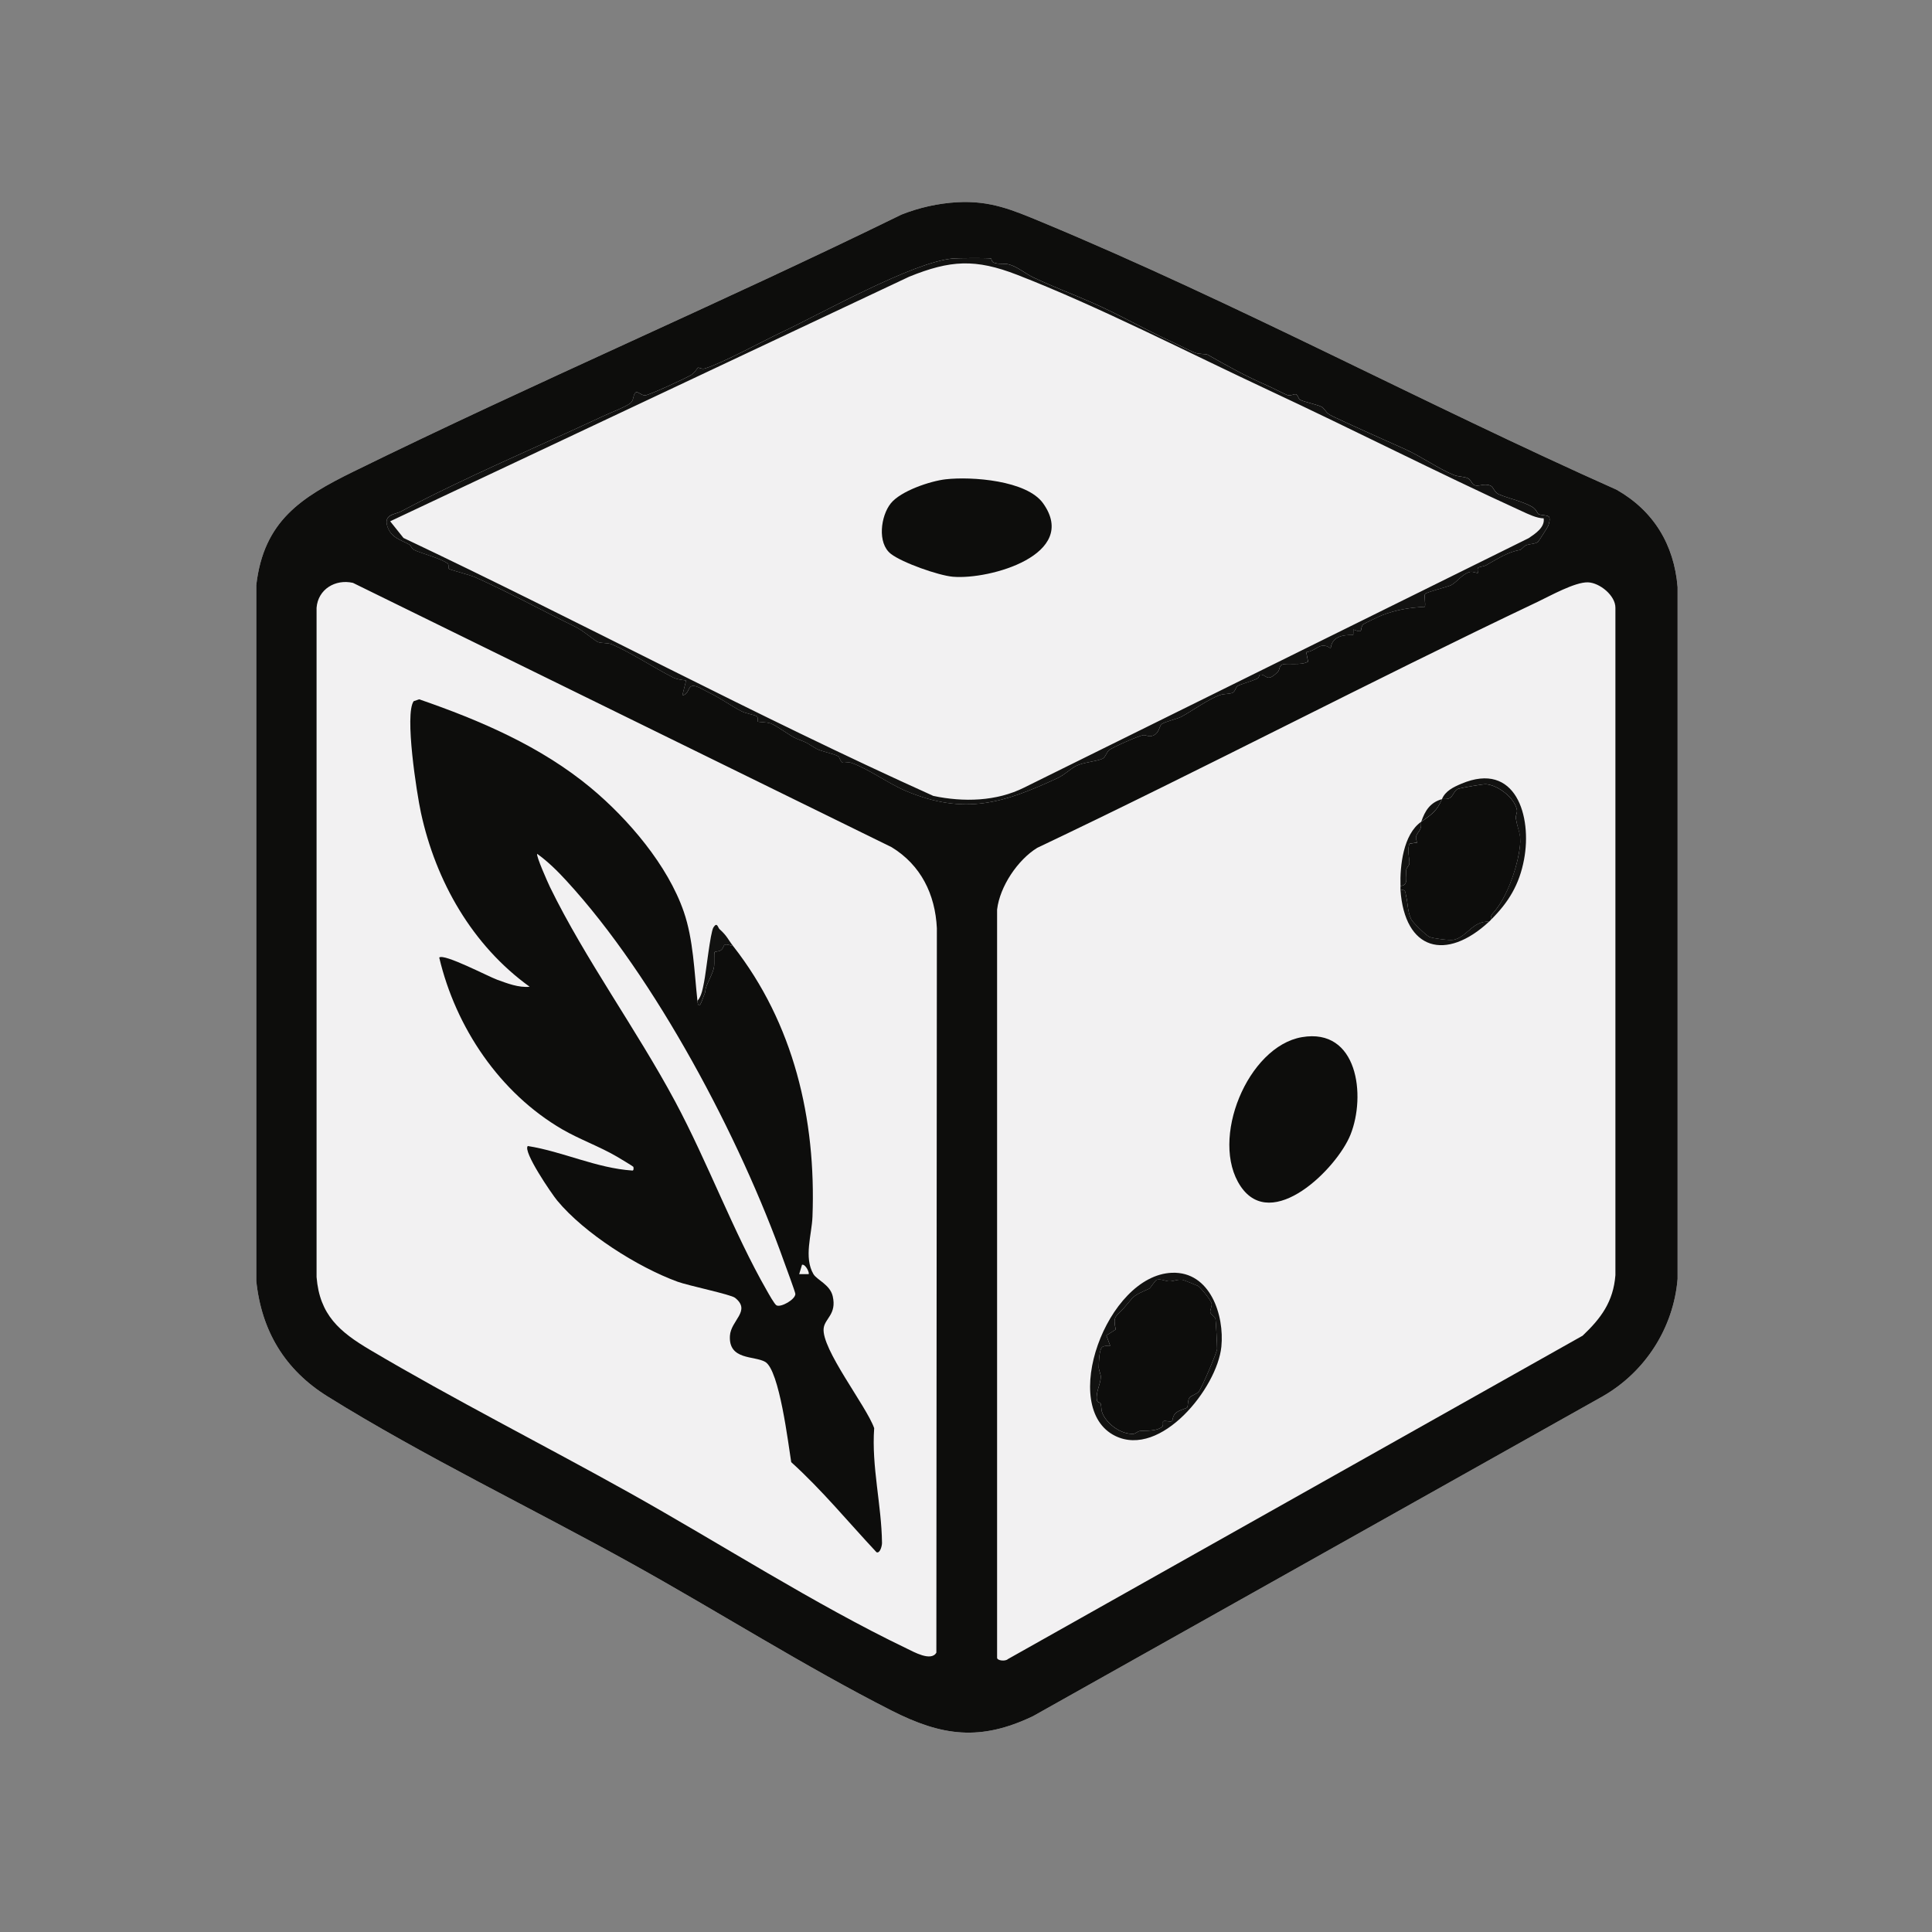
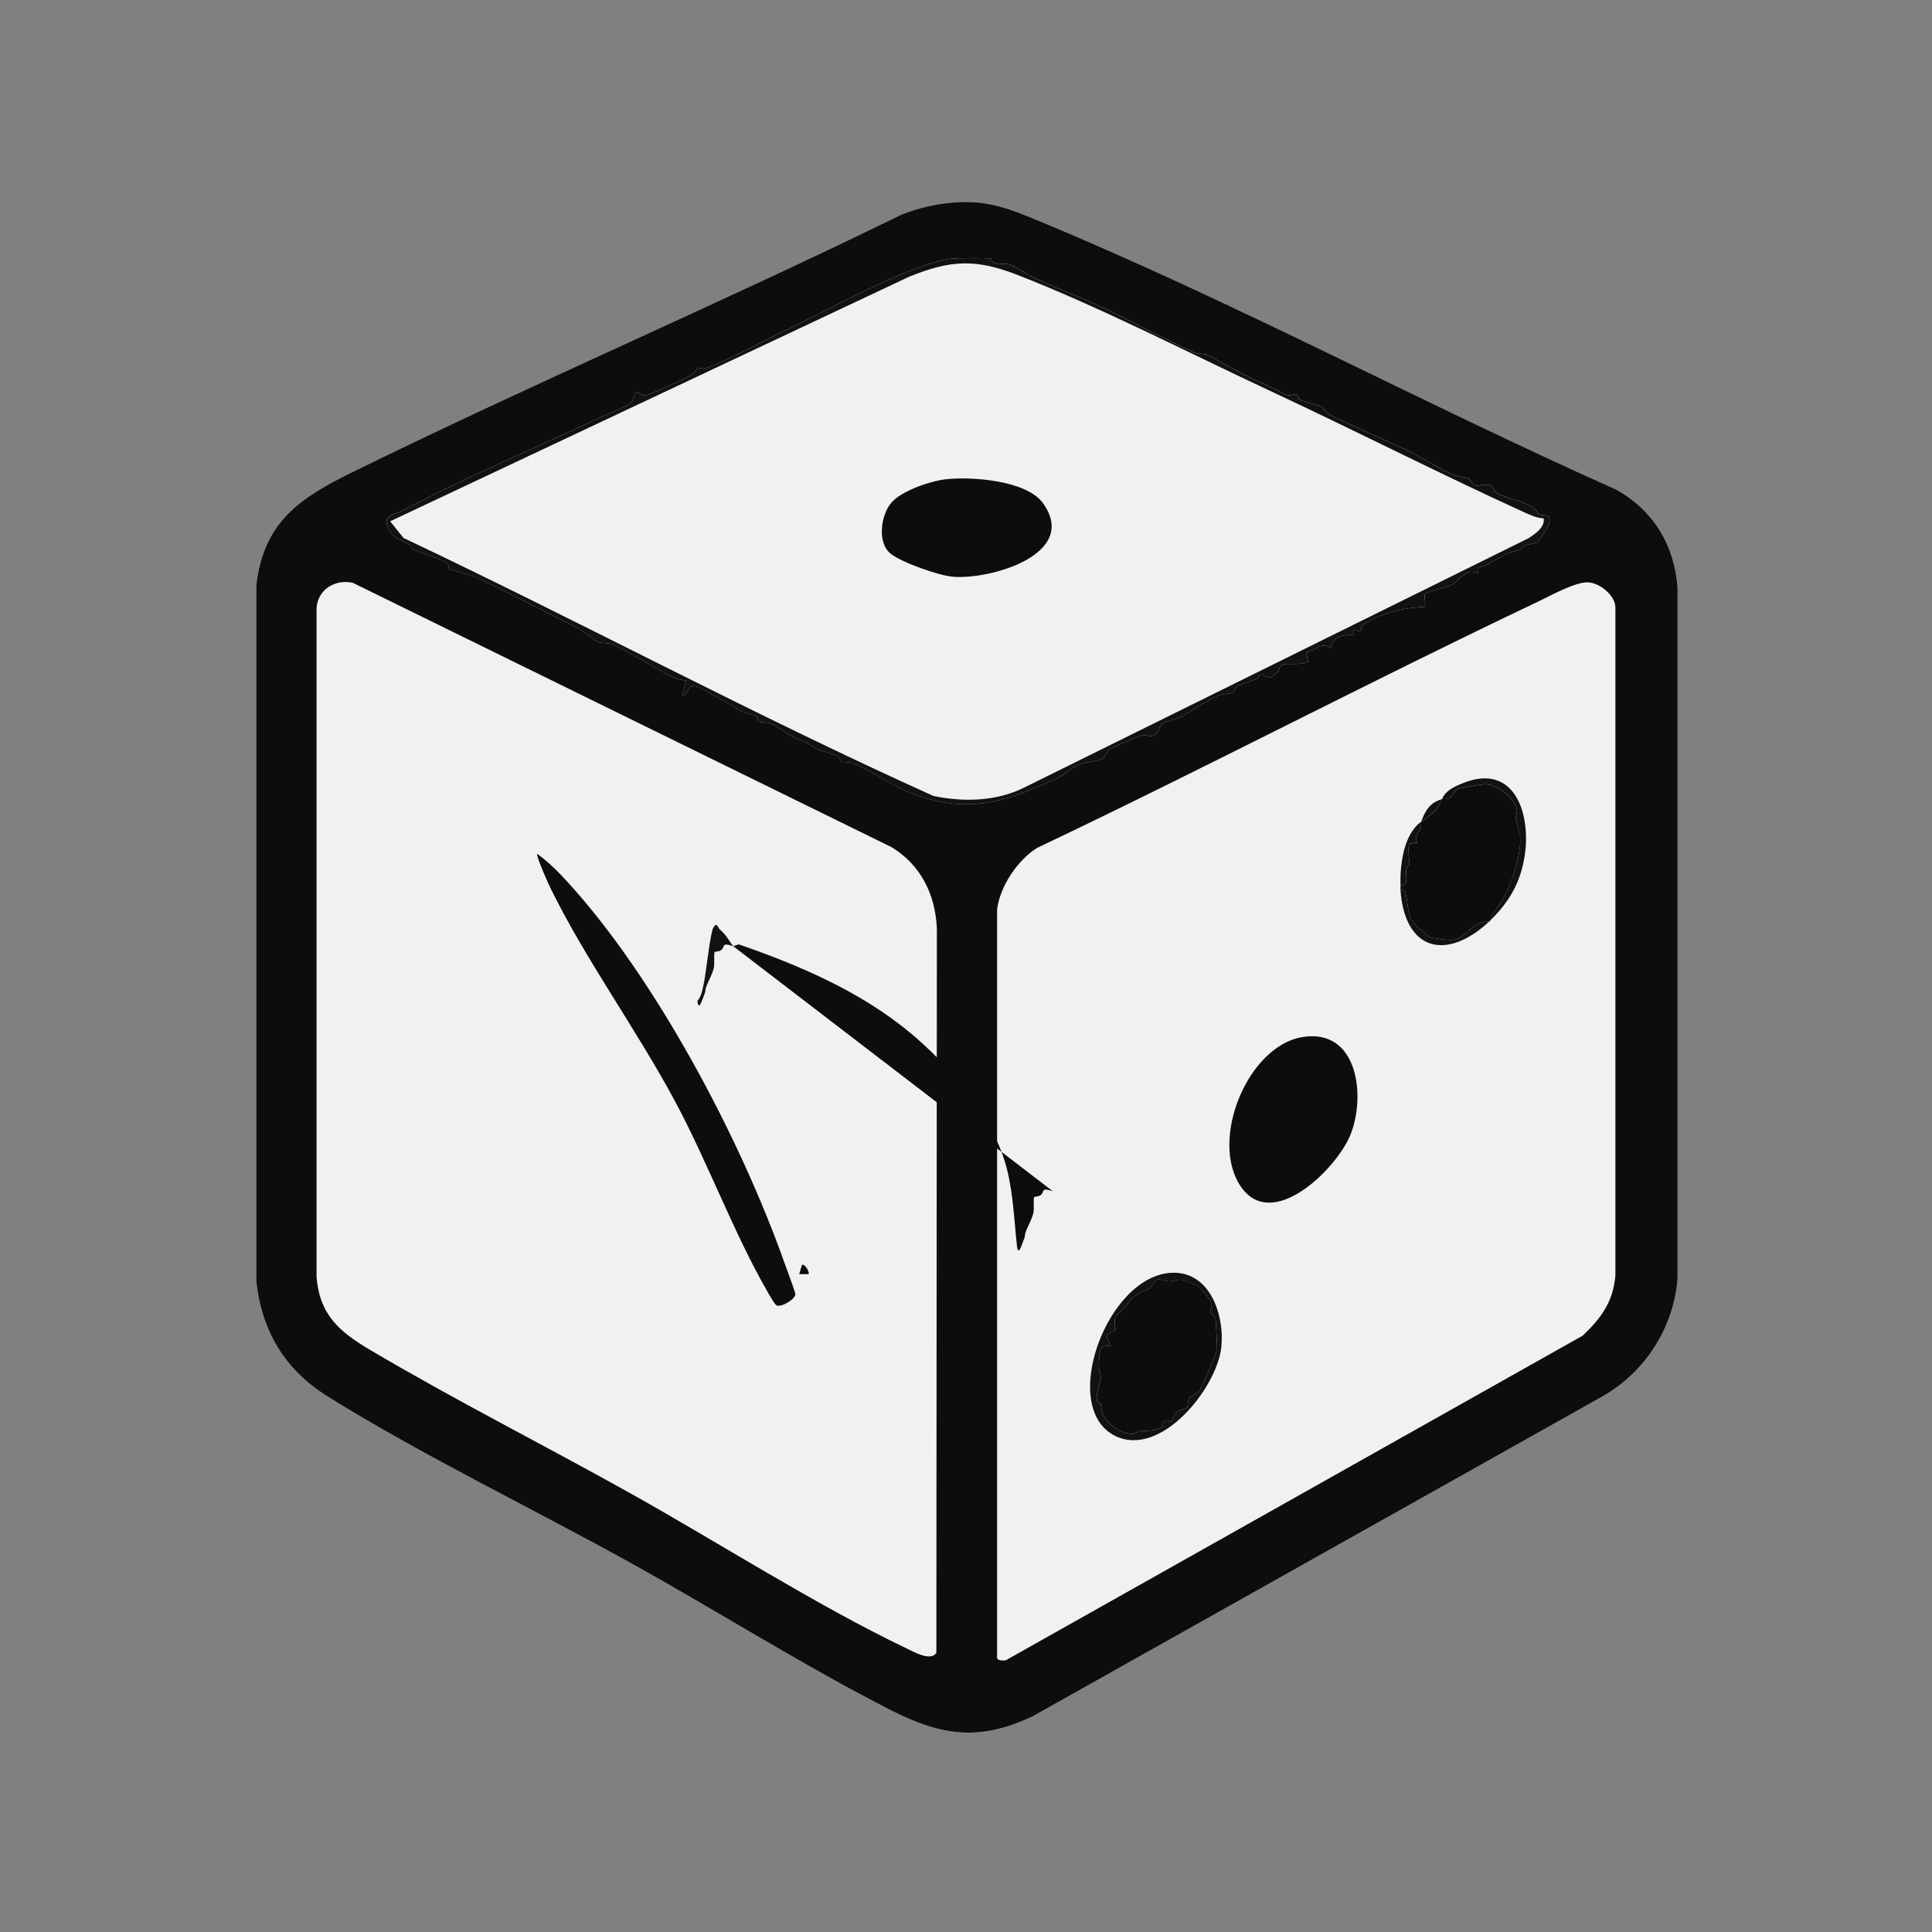
<svg xmlns="http://www.w3.org/2000/svg" id="_レイヤー_1" data-name="レイヤー 1" viewBox="0 0 768 768">
  <rect x="0" y="0" width="768" height="768" fill="#808080" stroke="none" />
  <defs>
    <style>
      .cls-1 {
        fill: #f2f1f2;
      }

      .cls-2 {
        fill: none;
      }

      .cls-3 {
        fill: #0d0d0c;
      }

      .cls-4 {
        fill: #121211;
      }

      .cls-5 {
        fill: #fefefe;
      }

      .cls-6 {
        clip-path: url(#clippath);
      }
    </style>
    <clipPath id="clippath">
      <rect class="cls-2" x="59.01" y="59" width="650" height="650" transform="translate(-1.29 1.3) rotate(-.19)" />
    </clipPath>
  </defs>
  <g>
    <polygon class="cls-1" points="113.87 528.12 118.02 216.25 384.54 92.73 648.85 210.81 651.27 535.27 380.62 678.46 113.87 528.12" />
    <path d="M384.54,93.28l263.81,117.86,2.42,323.84-270.14,142.92-266.26-150.06,4.14-311.25,266.03-123.3M384.53,92.18L117.52,215.93l-4.16,312.48,267.25,150.62,271.16-143.46-2.43-325.09-264.82-118.31h0Z" />
  </g>
  <g class="cls-6">
    <g>
      <g>
        <polygon class="cls-1" points="0 .75 0 0 768 0 768 768 767.25 768 767.25 .75 0 .75" />
        <path class="cls-1" d="M380.47,80.39c13.15-.74,21.92,3.02,33.63,7.88,77.51,32.23,151.88,72.24,228.52,106.4,14.7,8.37,22.86,21.78,24.25,38.69v275.04c-1.63,19.51-12.87,36.98-29.77,46.66l-226.49,127.16c-20.92,9.98-36.11,7.97-56.23-2.25-34.37-17.46-68.93-39.36-102.88-58.21-39.38-21.88-83.55-43.12-121.36-66.7-16.89-10.53-26.2-25.97-28.27-45.91V232.62c2.94-25.56,17.85-34.95,38.72-45.2,71.93-35.31,145.82-66.89,217.8-102.14,7-2.77,14.54-4.46,22.08-4.89ZM393.97,102.77c-.69-.32-13.43-.18-15.13-.03-16.03,1.41-51.73,21.61-68.1,29.3-7.71,3.63-23.4,12.25-30.57,14.44-1.24.38-2.31-.55-2.81-.28-.18.1-1.07,1.93-2.74,2.92-2.06,1.23-16.64,7.97-18.14,8.04-1.38.06-2.27-1.21-3.59-1.32-1.56,1.24-.65,3.08-2.33,4.43-1.84,1.48-8.07,3.85-10.66,5.07-26.57,12.46-54.73,24.26-80.47,37.94-2.31,1.23-6.93,1.06-5.5,5.79s5.36,5.48,8.86,7.44c.65.36.74,1.57,1.82,2.09,2.99,1.43,10.55,3.34,13.27,5.35.72.54.22,1.82.56,2.16.39.4,8.21,2.36,10.52,3.39,13.86,6.2,26.83,13.39,39.6,19.58,3.23,1.57,7.54,5.34,8.95,6.04,1.5.74,3.92.25,5.74,1.03,7.49,3.22,16.69,9.3,24.3,13.15,1.48.75,3.54.98,5.19,1.19l-1.5,5.98c3.67-.84,1.35-5.42,6.58-3.23.63.26,3.21,1.7,4.44,2.3,4.34,2.11,8.37,5.06,12.39,7.14,1.89.98,4.93,1.36,6.07,2,.89.5.26,1.91.54,2.18.18.17,3.51.18,4.99.68,2.45.82,8.1,5.24,10.5,6.12,5.11,1.9,4.06,1.88,7.88,4.02,1.87,1.05,7.11,1.99,8.58,2.97.61.41.73,1.95,1.7,2.45.74.38,2.08-.36,3.51.14,6.88,2.39,14.82,8.31,21.81,11.23,23.37,9.76,38.92,4.71,60.29-5.23,2.55-1.19,5.33-3.81,7.22-4.76,2.94-1.48,8.23-1.79,10.58-2.91,1.1-.53,1.56-2.57,2.59-3.4,1.39-1.12,11.87-5.73,13.55-5.94,1.23-.15,2.1.86,3.86.19,2.59-1,2.49-3.75,3.41-4.52,1.21-1.01,6.4-2.17,7.87-2.97,4.26-2.31,10.85-7.07,15.37-8.63,1.76-.61,3.78-.33,5.05-.95,1.01-.49,1.18-2.19,1.99-2.68,1.19-.71,5.79-1.92,7.92-2.99.61-.31.61-1.46,1-1.49,2.62-.24,2.48,3.47,7.04-1.14.85-.86.43-2.26,1.7-2.84,1.76-.8,7.76.51,10.32-1.24l-.74-3.72c4.33-.54,5.49-4.48,9.72-1.52.57-4.77,4.82-5.39,8.96-5.32l.05-2.17c4.55,1.79,2.29-.35,3.93-2.06.28-.29,6.36-3.18,7.31-3.55,5.72-2.25,11.11-3.1,17.19-3.42.38-1.18-.41-4.52.13-5.12.73-.83,8.85-2.75,10.35-3.51,2.05-1.04,4.7-4.65,7.53-5.24,1.09-.23,2.88.58,3.01.43.16-.18-.3-1.58.13-2.07.34-.39,2.24-.49,3.16-1,5.01-2.79,8.69-5.25,13.47-6.09.77-.14,1.48-1.48,2.54-1.89,1.37-.54,3.62-.46,4.67-1.34.29-.24,3.95-6.03,4.07-6.39.36-1.08.66-2.06.47-3.22-.28-1.18-3.42-.84-4.34-1.43-.6-.39-.79-1.91-2.67-2.95-3.83-2.15-9.22-3.25-13.09-4.89-1.87-.79-2.09-2.92-3.35-3.45-2.56-1.07-4.57.5-6.36-.22-1.11-.44-1.29-2.09-2.62-2.72-1.57-.74-3.73-.56-5.49-1.27-6.28-2.53-12.9-7.36-19.61-10.36-9.16-4.09-18.57-8.29-27.31-12.37-4.25-1.99-3.15-1.86-5.26-4.08-.92-.97-7.7-2.29-9.07-3.15-.72-.46-.8-1.97-1.69-2.17-.73-.16-1.84.72-3.33.33-.53-.14-6.54-3.19-8.17-3.89-8.29-3.57-15.92-7.85-23.45-12.12-.79-.45-3.19-.17-4.89-.75s-6.86-3.25-9.18-4.31c-10.97-5.01-20.89-10.82-31.66-15.57-7.92-3.5-16.01-6.49-23.58-10.11-3.2-1.53-6.42-4.31-9.79-5.2-1.95-.52-4,.09-6.01-.71-.89-.35-.89-1.55-1.04-1.62ZM372.22,656.95l.2-287.97c-.65-13.47-6.34-25.09-17.99-32.21l-214.12-105.07c-6.97-1.6-13.89,2.51-14.47,9.9v266.05c1.21,15.11,9.21,21.81,21.26,28.95,33.28,19.7,69,37.76,102.91,56.69,35.69,19.92,73.94,44.53,110.35,61.98,2.8,1.34,9.76,5.35,11.86,1.68ZM396.36,361.52v297.46c0,1.19,3.32,1.51,4.29.54l228.47-128.56c7.3-6.93,12.19-13.46,13.03-24.06V241.6c.04-4.87-6.26-9.96-10.91-10.11-5.16-.16-14.99,5.36-19.99,7.74-66.69,31.68-132.21,66.1-198.92,97.79-7.79,4.78-14.88,15.38-15.96,24.5Z" />
        <path class="cls-1" d="M393.97,102.77c.15.07.15,1.26,1.04,1.62,2,.8,4.05.2,6.01.71,3.37.89,6.59,3.66,9.79,5.2,7.58,3.62,15.66,6.61,23.58,10.11,10.77,4.75,20.69,10.56,31.66,15.57,2.32,1.06,7.4,3.7,9.18,4.31s4.1.3,4.89.75c7.54,4.27,15.17,8.55,23.45,12.12,1.63.7,7.64,3.75,8.17,3.89,1.49.39,2.6-.49,3.33-.33.89.19.96,1.71,1.69,2.17,1.37.86,8.15,2.18,9.07,3.15,2.12,2.22,1.01,2.1,5.26,4.08,8.74,4.08,18.16,8.28,27.31,12.37,6.72,3,13.34,7.83,19.61,10.36,1.76.71,3.93.52,5.49,1.27,1.32.63,1.51,2.27,2.62,2.72,1.79.72,3.8-.86,6.36.22,1.26.53,1.48,2.66,3.35,3.45,3.87,1.63,9.26,2.74,13.09,4.89,1.87,1.05,2.07,2.57,2.67,2.95.92.59,4.06.26,4.34,1.43.19,1.16-.11,2.14-.47,3.22-.12.36-3.78,6.15-4.07,6.39-1.05.88-3.3.8-4.67,1.34-1.06.42-1.77,1.76-2.54,1.89-4.78.84-8.46,3.3-13.47,6.09-.92.51-2.82.61-3.16,1-.43.49.02,1.89-.13,2.07-.13.15-1.92-.66-3.01-.43-2.83.6-5.48,4.21-7.53,5.24-1.5.76-9.62,2.68-10.35,3.51-.54.6.25,3.95-.13,5.12-6.08.32-11.46,1.16-17.19,3.42-.94.37-7.02,3.26-7.31,3.55-1.65,1.71.62,3.85-3.93,2.06l-.05,2.17c-4.14-.06-8.39.55-8.96,5.32-4.23-2.95-5.39.98-9.72,1.52l.74,3.72c-2.56,1.74-8.55.44-10.32,1.24-1.27.58-.85,1.98-1.7,2.84-4.56,4.61-4.41.9-7.04,1.14-.39.04-.39,1.19-1,1.49-2.13,1.08-6.72,2.28-7.92,2.99-.81.49-.98,2.19-1.99,2.68-1.27.62-3.29.34-5.05.95-4.53,1.56-11.11,6.32-15.37,8.63-1.48.8-6.66,1.96-7.87,2.97-.92.77-.82,3.53-3.41,4.52-1.76.68-2.62-.34-3.86-.19-1.68.21-12.16,4.82-13.55,5.94-1.03.83-1.48,2.88-2.59,3.4-2.35,1.12-7.65,1.43-10.58,2.91-1.89.95-4.67,3.57-7.22,4.76-21.37,9.94-36.92,14.99-60.29,5.23-6.99-2.92-14.93-8.84-21.81-11.23-1.42-.49-2.76.25-3.51-.14-.97-.51-1.09-2.04-1.7-2.45-1.47-.98-6.71-1.92-8.58-2.97-3.83-2.14-2.77-2.12-7.88-4.02-2.39-.89-8.05-5.31-10.5-6.12-1.48-.49-4.81-.5-4.99-.68-.28-.27.35-1.68-.54-2.18-1.14-.64-4.18-1.02-6.07-2-4.03-2.08-8.05-5.03-12.39-7.14-1.24-.6-3.82-2.04-4.44-2.3-5.23-2.19-2.91,2.39-6.58,3.23l1.5-5.98c-1.65-.21-3.71-.44-5.19-1.19-7.61-3.85-16.81-9.93-24.3-13.15-1.82-.78-4.24-.29-5.74-1.03-1.41-.7-5.72-4.47-8.95-6.04-12.76-6.19-25.74-13.39-39.6-19.58-2.3-1.03-10.13-2.99-10.52-3.39-.34-.34.16-1.62-.56-2.16-2.72-2.01-10.28-3.91-13.27-5.35-1.08-.52-1.17-1.73-1.82-2.09-3.5-1.96-7.45-2.8-8.86-7.44s3.18-4.56,5.5-5.79c25.74-13.68,53.9-25.49,80.47-37.94,2.6-1.22,8.82-3.59,10.66-5.07,1.68-1.35.77-3.19,2.33-4.43,1.32.11,2.21,1.38,3.59,1.32,1.51-.07,16.08-6.81,18.14-8.04,1.67-1,2.56-2.83,2.74-2.92.5-.27,1.57.66,2.81.28,7.17-2.19,22.86-10.81,30.57-14.44,16.36-7.7,52.07-27.89,68.1-29.3,1.7-.15,14.44-.29,15.13.03ZM613.65,206.05c-2.88-.06-6.07-1.64-8.75-2.87-33.71-15.4-66.78-32.3-100.38-47.98-31.97-14.92-67.71-33.34-100.16-45.95-16.64-6.46-26.61-5.88-42.98.76l-206.28,97.21,5.3,6.63c70.57,33.42,139.5,70.51,210.64,102.55,11.94,2.5,24.99,2.22,36.07-3.32l200.56-99.15c2.64-1.78,6.5-4.29,5.97-7.89Z" />
        <path class="cls-1" d="M517.55,412.28c22.18-3.78,25.51,23.24,19.29,38.77-5.42,13.53-31.24,39.05-43.69,20.49s2.86-55.59,24.4-59.26Z" />
        <path class="cls-1" d="M573.19,317.69c.74-.21,1.76.21,2.96-.38,1.69-.84,1.8-3.28,3.71-3.8,1.44-.39,9.56-1.85,10.83-1.76,4.75.31,11.49,5.5,12.31,10.25.2,1.16-.62,2.19-.42,3.36,1.08,6.2,2.59,5.84,1.25,13.61s-5.09,17.81-9.69,23.25c-.95,1.12-1.73,1.73-1.47,3.43-.25.25-.49.51-.75.75-6.53-.47-8.85,6.23-14.21,7.21-1.52.28-7.97-.56-9.45-1.15-1.27-.51-6.69-5.77-7.27-7-1.57-3.33-1.22-5.92-2.02-9.18-.38-1.54.02-2.65-2.26-2.61-.03-.5.02-1,0-1.5,3.49-.12,1.94-4.13,2.28-6.34.15-.99,1.15-1.75,1.24-2.4.26-1.83-1.08-5.6.12-8.04l3.1-.46c-1.65-2.96.77-3.87,1.32-5.82.25-.9.02-1.98.17-2.41,4.1-2.85,6.34-4.37,8.24-8.99Z" />
        <path class="cls-1" d="M465.86,505.95c15.24-.59,20.91,16.94,19.65,29.39-1.66,16.39-24.07,44.34-42.19,35.46-22.57-11.06-3.38-63.85,22.54-64.85ZM476.3,511.24c-.28-.18-5.86-2.42-6.19-2.47-2.1-.29-3.52.57-5.19.59-1.56.01-3.34-1.07-5.07-.62-.6.16-2.55,3.33-3.01,3.53-7.3,3.26-5.5,2.57-10.37,8.01-2.87,3.21-4.14,2.77-2.96,8.23l-3.7,2.36,1.51,4.1c-.99-.03-2.06-.05-2.98.39-1.47.71-1.52,6.29-1.56,8.19-.03,1.16.79,2.48.79,3.79,0,2.83-1.96,5.68-1.57,9.03.15,1.33,1.29.94,1.52,1.64.42,1.24.04,2.41.9,4.22,1.98,4.17,7.46,8.04,12.17,7.74.8-.05,1.65-1.02,2.51-1.11,2.52-.28,6.34.2,8.75-1.59.79-.58.26-2.01.49-2.23.57-.52,2.96.37,3.61-.19.17-.14.2-1.82,1.18-2.92,1.17-1.3,4.51-2.1,4.74-2.38.48-.59.18-2.64.86-3.82.57-.98,2.78-1.34,3.81-2.58,1.14-1.37,7.22-15.59,7.27-16.88.04-.99-.48-11.4-.64-11.98-.29-1.02-1.81-1.61-2.04-2.56-.25-1.04.67-2.26.51-3.45-.18-1.31-4.24-6.31-5.35-7.03Z" />
        <path class="cls-1" d="M592.67,365.64c-.26-1.7.52-2.31,1.47-3.43,4.61-5.43,8.42-15.83,9.69-23.25s-.18-7.41-1.25-13.61c-.2-1.17.62-2.2.42-3.36-.82-4.75-7.55-9.94-12.31-10.25-1.27-.08-9.39,1.37-10.83,1.76-1.91.52-2.02,2.96-3.71,3.8-1.2.6-2.22.17-2.96.38-1.9,4.62-4.15,6.14-8.24,8.99-.15.43.08,1.52-.17,2.41-.55,1.95-2.97,2.86-1.32,5.82l-3.1.46c-1.2,2.44.14,6.21-.12,8.04-.09.65-1.09,1.41-1.24,2.4-.34,2.21,1.21,6.22-2.28,6.34-.25-7.88,1.07-20.48,8.24-25.48,1.54-4.45,3.53-7.64,8.24-8.99,1.33-3.24,4.53-4.78,7.73-6.13,21.61-9.12,28.15,12.95,24.9,30.14-1.88,9.96-6.13,16.95-13.15,23.94Z" />
        <path class="cls-1" d="M556.71,353.65c2.28-.04,1.88,1.07,2.26,2.61.8,3.26.46,5.85,2.02,9.18.58,1.24,6,6.49,7.27,7,1.48.6,7.93,1.43,9.45,1.15,5.36-.98,7.69-7.68,14.21-7.21-17.02,15.8-33.56,11.57-35.22-12.74Z" />
        <path class="cls-1" d="M291.47,376.13c24.01,30.68,32.98,68.63,31.5,107.55-.27,7.12-3.52,16.14.38,22.79,1.36,2.31,6.62,4.19,7.67,8.8,1.63,7.13-3.05,8.74-3.59,12.64-1.12,8.16,17.1,31.18,20.07,39.82-1.1,15.25,2.94,30.52,3.11,45.63.01,1.15-.79,4.28-2.19,3.67-11.25-12.01-21.67-24.75-33.9-35.8-1.14-6.96-4.66-36.58-10.34-39.86-4.35-2.52-14.58-.59-14.03-10.33.35-6.21,8.58-9.95,2.04-15.14-1.7-1.35-18.52-4.82-22.83-6.39-15.9-5.81-37.06-19.22-47.88-32.29-2.13-2.57-13.78-19.59-11.67-21.66,13.99,2.22,27.22,8.79,41.57,9.75.66.08.46-1.4.38-1.49-.25-.3-5.76-3.59-6.72-4.15-6.78-3.94-14.71-6.78-21.5-10.72-24.88-14.47-42.38-40.5-48.94-68.31,1.84-1.73,19.51,7.54,23.02,8.81,4.02,1.46,8.58,3.24,12.93,2.8-22.82-16.45-37.29-41.86-43.22-69.17-1.63-7.49-6.61-39.28-2.87-44.36l2.18-.73c24.2,8.35,48.43,18.74,68.25,35.22,14.85,12.36,30.56,30.74,36.93,49.24,3.8,11.04,4.16,23.8,5.42,35.41.51,4.65,2.07-.95,2.53-2,.98-2.22.44-2.04.88-3.33.87-2.55,2.65-5.38,3.16-7.97.29-1.51-.09-5.69.28-6.1.23-.25,1.77-.16,2.57-.79,1.83-1.44-.19-3.17,4.82-1.56ZM225.24,350.19c-3.6-3.91-7.36-7.66-11.69-10.77-.56.71,4.27,11.53,5.1,13.25,13.89,28.49,34.42,56.62,49.71,85.15,12.98,24.21,23.21,52.06,36.46,75.18.7,1.22,3.04,5.49,3.88,5.91,1.76.89,7.43-2.32,7.47-4.52.01-.72-3.81-10.93-4.47-12.77-17.43-49.1-51.17-113.07-86.47-151.43ZM321.43,506.5c.48-.44-1.19-4.08-2.61-3.74l-1.14,3.74h3.75Z" />
        <path class="cls-1" d="M277.23,397.86c1.68-1.79,2.16-5.11,2.65-7.47.8-3.89,2.48-19.79,3.73-21.74,1.51-2.35,1.76.13,2.42.71,2.99,2.64,3.4,4.17,5.44,6.76-5-1.61-2.99.12-4.82,1.56-.8.63-2.34.54-2.57.79-.37.4.01,4.59-.28,6.1-.51,2.59-2.29,5.41-3.16,7.97-.44,1.28.1,1.11-.88,3.33-.46,1.04-2.02,6.65-2.53,2Z" />
-         <path class="cls-1" d="M476.3,511.24c1.1.72,5.17,5.72,5.35,7.03.16,1.19-.76,2.42-.51,3.45.23.95,1.75,1.53,2.04,2.56.16.58.67,10.99.64,11.98-.05,1.29-6.13,15.51-7.27,16.88-1.03,1.24-3.24,1.59-3.81,2.58-.69,1.18-.39,3.24-.86,3.82-.23.28-3.57,1.08-4.74,2.38-.98,1.09-1.02,2.77-1.18,2.92-.65.56-3.03-.33-3.61.19-.24.21.29,1.64-.49,2.23-2.41,1.8-6.23,1.31-8.75,1.59-.86.1-1.71,1.06-2.51,1.11-4.71.3-10.19-3.57-12.17-7.74-.86-1.81-.47-2.98-.9-4.22-.24-.7-1.37-.31-1.52-1.64-.38-3.34,1.57-6.2,1.57-9.03,0-1.3-.81-2.63-.79-3.79.04-1.9.09-7.49,1.56-8.19.91-.44,1.99-.42,2.98-.39l-1.51-4.1,3.7-2.36c-1.18-5.46.09-5.02,2.96-8.23,4.87-5.44,3.07-4.75,10.37-8.01.46-.21,2.41-3.38,3.01-3.53,1.73-.45,3.51.63,5.07.62,1.67-.01,3.09-.88,5.19-.59.33.05,5.91,2.29,6.19,2.47Z" />
        <path class="cls-1" d="M375.97,190.52c10.2-1.15,32.18.39,38.7,9.58,14.44,20.32-21.18,30.44-35.9,29.16-5.73-.5-20.13-5.59-24.63-9.09-5.5-4.27-4.02-15.1-.05-20.06s15.73-8.9,21.88-9.59Z" />
      </g>
      <g>
        <polygon class="cls-5" points="0 .75 0 0 768 0 768 768 767.25 768 767.25 .75 0 .75" />
        <path class="cls-3" d="M380.47,80.39c13.15-.74,21.92,3.02,33.63,7.88,77.51,32.23,151.88,72.24,228.52,106.4,14.7,8.37,22.86,21.78,24.25,38.69v275.04c-1.63,19.51-12.87,36.98-29.77,46.66l-226.49,127.16c-20.92,9.98-36.11,7.97-56.23-2.25-34.37-17.46-68.93-39.36-102.88-58.21-39.38-21.88-83.55-43.12-121.36-66.7-16.89-10.53-26.2-25.97-28.27-45.91V232.62c2.94-25.56,17.85-34.95,38.72-45.2,71.93-35.31,145.82-66.89,217.8-102.14,7-2.77,14.54-4.46,22.08-4.89ZM393.97,102.77c-.69-.32-13.43-.18-15.13-.03-16.03,1.41-51.73,21.61-68.1,29.3-7.71,3.63-23.4,12.25-30.57,14.44-1.24.38-2.31-.55-2.81-.28-.18.1-1.07,1.93-2.74,2.92-2.06,1.23-16.64,7.97-18.14,8.04-1.38.06-2.27-1.21-3.59-1.32-1.56,1.24-.65,3.08-2.33,4.43-1.84,1.48-8.07,3.85-10.66,5.07-26.57,12.46-54.73,24.26-80.47,37.94-2.31,1.23-6.93,1.06-5.5,5.79s5.36,5.48,8.86,7.44c.65.36.74,1.57,1.82,2.09,2.99,1.43,10.55,3.34,13.27,5.35.72.54.22,1.82.56,2.16.39.4,8.21,2.36,10.52,3.39,13.86,6.2,26.83,13.39,39.6,19.58,3.23,1.57,7.54,5.34,8.95,6.04,1.5.74,3.92.25,5.74,1.03,7.49,3.22,16.69,9.3,24.3,13.15,1.48.75,3.54.98,5.19,1.19l-1.5,5.98c3.67-.84,1.35-5.42,6.58-3.23.63.26,3.21,1.7,4.44,2.3,4.34,2.11,8.37,5.06,12.39,7.14,1.89.98,4.93,1.36,6.07,2,.89.5.26,1.91.54,2.18.18.17,3.51.18,4.99.68,2.45.82,8.1,5.24,10.5,6.12,5.11,1.9,4.06,1.88,7.88,4.02,1.87,1.05,7.11,1.99,8.58,2.97.61.41.73,1.95,1.7,2.45.74.38,2.08-.36,3.51.14,6.88,2.39,14.82,8.31,21.81,11.23,23.37,9.76,38.92,4.71,60.29-5.23,2.55-1.19,5.33-3.81,7.22-4.76,2.94-1.48,8.23-1.79,10.58-2.91,1.1-.53,1.56-2.57,2.59-3.4,1.39-1.12,11.87-5.73,13.55-5.94,1.23-.15,2.1.86,3.86.19,2.59-1,2.49-3.75,3.41-4.52,1.21-1.01,6.4-2.17,7.87-2.97,4.26-2.31,10.85-7.07,15.37-8.63,1.76-.61,3.78-.33,5.05-.95,1.01-.49,1.18-2.19,1.99-2.68,1.19-.71,5.79-1.92,7.92-2.99.61-.31.61-1.46,1-1.49,2.62-.24,2.48,3.47,7.04-1.14.85-.86.43-2.26,1.7-2.84,1.76-.8,7.76.51,10.32-1.24l-.74-3.72c4.33-.54,5.49-4.48,9.72-1.52.57-4.77,4.82-5.39,8.96-5.32l.05-2.17c4.55,1.79,2.29-.35,3.93-2.06.28-.29,6.36-3.18,7.31-3.55,5.72-2.25,11.11-3.1,17.19-3.42.38-1.18-.41-4.52.13-5.12.73-.83,8.85-2.75,10.35-3.51,2.05-1.04,4.7-4.65,7.53-5.24,1.09-.23,2.88.58,3.01.43.16-.18-.3-1.58.13-2.07.34-.39,2.24-.49,3.16-1,5.01-2.79,8.69-5.25,13.47-6.09.77-.14,1.48-1.48,2.54-1.89,1.37-.54,3.62-.46,4.67-1.34.29-.24,3.95-6.03,4.07-6.39.36-1.08.66-2.06.47-3.22-.28-1.18-3.42-.84-4.34-1.43-.6-.39-.79-1.91-2.67-2.95-3.83-2.15-9.22-3.25-13.09-4.89-1.87-.79-2.09-2.92-3.35-3.45-2.56-1.07-4.57.5-6.36-.22-1.11-.44-1.29-2.09-2.62-2.72-1.57-.74-3.73-.56-5.49-1.27-6.28-2.53-12.9-7.36-19.61-10.36-9.16-4.09-18.57-8.29-27.31-12.37-4.25-1.99-3.15-1.86-5.26-4.08-.92-.97-7.7-2.29-9.07-3.15-.72-.46-.8-1.97-1.69-2.17-.73-.16-1.84.72-3.33.33-.53-.14-6.54-3.19-8.17-3.89-8.29-3.57-15.92-7.85-23.45-12.12-.79-.45-3.19-.17-4.89-.75s-6.86-3.25-9.18-4.31c-10.97-5.01-20.89-10.82-31.66-15.57-7.92-3.5-16.01-6.49-23.58-10.11-3.2-1.53-6.42-4.31-9.79-5.2-1.95-.52-4,.09-6.01-.71-.89-.35-.89-1.55-1.04-1.62ZM372.22,656.95l.2-287.97c-.65-13.47-6.34-25.09-17.99-32.21l-214.12-105.07c-6.97-1.6-13.89,2.51-14.47,9.9v266.05c1.21,15.11,9.21,21.81,21.26,28.95,33.28,19.7,69,37.76,102.91,56.69,35.69,19.92,73.94,44.53,110.35,61.98,2.8,1.34,9.76,5.35,11.86,1.68ZM396.36,361.52v297.46c0,1.19,3.32,1.51,4.29.54l228.47-128.56c7.3-6.93,12.19-13.46,13.03-24.06V241.6c.04-4.87-6.26-9.96-10.91-10.11-5.16-.16-14.99,5.36-19.99,7.74-66.69,31.68-132.21,66.1-198.92,97.79-7.79,4.78-14.88,15.38-15.96,24.5Z" />
        <path class="cls-4" d="M393.97,102.77c.15.07.15,1.26,1.04,1.62,2,.8,4.05.2,6.01.71,3.37.89,6.59,3.66,9.79,5.2,7.58,3.62,15.66,6.61,23.58,10.11,10.77,4.75,20.69,10.56,31.66,15.57,2.32,1.06,7.4,3.7,9.18,4.31s4.1.3,4.89.75c7.54,4.27,15.17,8.55,23.45,12.12,1.63.7,7.64,3.75,8.17,3.89,1.49.39,2.6-.49,3.33-.33.89.19.96,1.71,1.69,2.17,1.37.86,8.15,2.18,9.07,3.15,2.12,2.22,1.01,2.1,5.26,4.08,8.74,4.08,18.16,8.28,27.31,12.37,6.72,3,13.34,7.83,19.61,10.36,1.76.71,3.93.52,5.49,1.27,1.32.63,1.51,2.27,2.62,2.72,1.79.72,3.8-.86,6.36.22,1.26.53,1.48,2.66,3.35,3.45,3.87,1.63,9.26,2.74,13.09,4.89,1.87,1.05,2.07,2.57,2.67,2.95.92.59,4.06.26,4.34,1.43.19,1.16-.11,2.14-.47,3.22-.12.36-3.78,6.15-4.07,6.39-1.05.88-3.3.8-4.67,1.34-1.06.42-1.77,1.76-2.54,1.89-4.78.84-8.46,3.3-13.47,6.09-.92.51-2.82.61-3.16,1-.43.49.02,1.89-.13,2.07-.13.15-1.92-.66-3.01-.43-2.83.6-5.48,4.21-7.53,5.24-1.5.76-9.62,2.68-10.35,3.51-.54.6.25,3.95-.13,5.12-6.08.32-11.46,1.16-17.19,3.42-.94.37-7.02,3.26-7.31,3.55-1.65,1.71.62,3.85-3.93,2.06l-.05,2.17c-4.14-.06-8.39.55-8.96,5.32-4.23-2.95-5.39.98-9.72,1.52l.74,3.72c-2.56,1.74-8.55.44-10.32,1.24-1.27.58-.85,1.98-1.7,2.84-4.56,4.61-4.41.9-7.04,1.14-.39.04-.39,1.19-1,1.49-2.13,1.08-6.72,2.28-7.92,2.99-.81.49-.98,2.19-1.99,2.68-1.27.62-3.29.34-5.05.95-4.53,1.56-11.11,6.32-15.37,8.63-1.48.8-6.66,1.96-7.87,2.97-.92.77-.82,3.53-3.41,4.52-1.76.68-2.62-.34-3.86-.19-1.68.21-12.16,4.82-13.55,5.94-1.03.83-1.48,2.88-2.59,3.4-2.35,1.12-7.65,1.43-10.58,2.91-1.89.95-4.67,3.57-7.22,4.76-21.37,9.94-36.92,14.99-60.29,5.23-6.99-2.92-14.93-8.84-21.81-11.23-1.42-.49-2.76.25-3.51-.14-.97-.51-1.09-2.04-1.7-2.45-1.47-.98-6.71-1.92-8.58-2.97-3.83-2.14-2.77-2.12-7.88-4.02-2.39-.89-8.05-5.31-10.5-6.12-1.48-.49-4.81-.5-4.99-.68-.28-.27.35-1.68-.54-2.18-1.14-.64-4.18-1.02-6.07-2-4.03-2.08-8.05-5.03-12.39-7.14-1.24-.6-3.82-2.04-4.44-2.3-5.23-2.19-2.91,2.39-6.58,3.23l1.5-5.98c-1.65-.21-3.71-.44-5.19-1.19-7.61-3.85-16.81-9.93-24.3-13.15-1.82-.78-4.24-.29-5.74-1.03-1.41-.7-5.72-4.47-8.95-6.04-12.76-6.19-25.74-13.39-39.6-19.58-2.3-1.03-10.13-2.99-10.52-3.39-.34-.34.16-1.62-.56-2.16-2.72-2.01-10.28-3.91-13.27-5.35-1.08-.52-1.17-1.73-1.82-2.09-3.5-1.96-7.45-2.8-8.86-7.44s3.18-4.56,5.5-5.79c25.74-13.68,53.9-25.49,80.47-37.94,2.6-1.22,8.82-3.59,10.66-5.07,1.68-1.35.77-3.19,2.33-4.43,1.32.11,2.21,1.38,3.59,1.32,1.51-.07,16.08-6.81,18.14-8.04,1.67-1,2.56-2.83,2.74-2.92.5-.27,1.57.66,2.81.28,7.17-2.19,22.86-10.81,30.57-14.44,16.36-7.7,52.07-27.89,68.1-29.3,1.7-.15,14.44-.29,15.13.03ZM613.65,206.05c-2.88-.06-6.07-1.64-8.75-2.87-33.71-15.4-66.78-32.3-100.38-47.98-31.97-14.92-67.71-33.34-100.16-45.95-16.64-6.46-26.61-5.88-42.98.76l-206.28,97.21,5.3,6.63c70.57,33.42,139.5,70.51,210.64,102.55,11.94,2.5,24.99,2.22,36.07-3.32l200.56-99.15c2.64-1.78,6.5-4.29,5.97-7.89Z" />
        <path class="cls-3" d="M517.55,412.28c22.18-3.78,25.51,23.24,19.29,38.77-5.42,13.53-31.24,39.05-43.69,20.49s2.86-55.59,24.4-59.26Z" />
        <path class="cls-3" d="M573.19,317.69c.74-.21,1.76.21,2.96-.38,1.69-.84,1.8-3.28,3.71-3.8,1.44-.39,9.56-1.85,10.83-1.76,4.75.31,11.49,5.5,12.31,10.25.2,1.16-.62,2.19-.42,3.36,1.08,6.2,2.59,5.84,1.25,13.61s-5.09,17.81-9.69,23.25c-.95,1.12-1.73,1.73-1.47,3.43-.25.25-.49.51-.75.75-6.53-.47-8.85,6.23-14.21,7.21-1.52.28-7.97-.56-9.45-1.15-1.27-.51-6.69-5.77-7.27-7-1.57-3.33-1.22-5.92-2.02-9.18-.38-1.54.02-2.65-2.26-2.61-.03-.5.02-1,0-1.5,3.49-.12,1.94-4.13,2.28-6.34.15-.99,1.15-1.75,1.24-2.4.26-1.83-1.08-5.6.12-8.04l3.1-.46c-1.65-2.96.77-3.87,1.32-5.82.25-.9.02-1.98.17-2.41,4.1-2.85,6.34-4.37,8.24-8.99Z" />
        <path class="cls-4" d="M465.86,505.95c15.24-.59,20.91,16.94,19.65,29.39-1.66,16.39-24.07,44.34-42.19,35.46-22.57-11.06-3.38-63.85,22.54-64.85ZM476.3,511.24c-.28-.18-5.86-2.42-6.19-2.47-2.1-.29-3.52.57-5.19.59-1.56.01-3.34-1.07-5.07-.62-.6.16-2.55,3.33-3.01,3.53-7.3,3.26-5.5,2.57-10.37,8.01-2.87,3.21-4.14,2.77-2.96,8.23l-3.7,2.36,1.51,4.1c-.99-.03-2.06-.05-2.98.39-1.47.71-1.52,6.29-1.56,8.19-.03,1.16.79,2.48.79,3.79,0,2.83-1.96,5.68-1.57,9.03.15,1.33,1.29.94,1.52,1.64.42,1.24.04,2.41.9,4.22,1.98,4.17,7.46,8.04,12.17,7.74.8-.05,1.65-1.02,2.51-1.11,2.52-.28,6.34.2,8.75-1.59.79-.58.26-2.01.49-2.23.57-.52,2.96.37,3.61-.19.17-.14.2-1.82,1.18-2.92,1.17-1.3,4.51-2.1,4.74-2.38.48-.59.18-2.64.86-3.82.57-.98,2.78-1.34,3.81-2.58,1.14-1.37,7.22-15.59,7.27-16.88.04-.99-.48-11.4-.64-11.98-.29-1.02-1.81-1.61-2.04-2.56-.25-1.04.67-2.26.51-3.45-.18-1.31-4.24-6.31-5.35-7.03Z" />
        <path class="cls-4" d="M592.67,365.64c-.26-1.7.52-2.31,1.47-3.43,4.61-5.43,8.42-15.83,9.69-23.25s-.18-7.41-1.25-13.61c-.2-1.17.62-2.2.42-3.36-.82-4.75-7.55-9.94-12.31-10.25-1.27-.08-9.39,1.37-10.83,1.76-1.91.52-2.02,2.96-3.71,3.8-1.2.6-2.22.17-2.96.38-1.9,4.62-4.15,6.14-8.24,8.99-.15.43.08,1.52-.17,2.41-.55,1.95-2.97,2.86-1.32,5.82l-3.1.46c-1.2,2.44.14,6.21-.12,8.04-.09.65-1.09,1.41-1.24,2.4-.34,2.21,1.21,6.22-2.28,6.34-.25-7.88,1.07-20.48,8.24-25.48,1.54-4.45,3.53-7.64,8.24-8.99,1.33-3.24,4.53-4.78,7.73-6.13,21.61-9.12,28.15,12.95,24.9,30.14-1.88,9.96-6.13,16.95-13.15,23.94Z" />
        <path class="cls-4" d="M556.71,353.65c2.28-.04,1.88,1.07,2.26,2.61.8,3.26.46,5.85,2.02,9.18.58,1.24,6,6.49,7.27,7,1.48.6,7.93,1.43,9.45,1.15,5.36-.98,7.69-7.68,14.21-7.21-17.02,15.8-33.56,11.57-35.22-12.74Z" />
-         <path class="cls-3" d="M291.47,376.13c24.01,30.68,32.98,68.63,31.5,107.55-.27,7.12-3.52,16.14.38,22.79,1.36,2.31,6.62,4.19,7.67,8.8,1.63,7.13-3.05,8.74-3.59,12.64-1.12,8.16,17.1,31.18,20.07,39.82-1.1,15.25,2.94,30.52,3.11,45.63.01,1.15-.79,4.28-2.19,3.67-11.25-12.01-21.67-24.75-33.9-35.8-1.14-6.96-4.66-36.58-10.34-39.86-4.35-2.52-14.58-.59-14.03-10.33.35-6.21,8.58-9.95,2.04-15.14-1.7-1.35-18.52-4.82-22.83-6.39-15.9-5.81-37.06-19.22-47.88-32.29-2.13-2.57-13.78-19.59-11.67-21.66,13.99,2.22,27.22,8.79,41.57,9.75.66.08.46-1.4.38-1.49-.25-.3-5.76-3.59-6.72-4.15-6.78-3.94-14.71-6.78-21.5-10.72-24.88-14.47-42.38-40.5-48.94-68.31,1.84-1.73,19.51,7.54,23.02,8.81,4.02,1.46,8.58,3.24,12.93,2.8-22.82-16.45-37.29-41.86-43.22-69.17-1.63-7.49-6.61-39.28-2.87-44.36l2.18-.73c24.2,8.35,48.43,18.74,68.25,35.22,14.85,12.36,30.56,30.74,36.93,49.24,3.8,11.04,4.16,23.8,5.42,35.41.51,4.65,2.07-.95,2.53-2,.98-2.22.44-2.04.88-3.33.87-2.55,2.65-5.38,3.16-7.97.29-1.51-.09-5.69.28-6.1.23-.25,1.77-.16,2.57-.79,1.83-1.44-.19-3.17,4.82-1.56ZM225.24,350.19c-3.6-3.91-7.36-7.66-11.69-10.77-.56.71,4.27,11.53,5.1,13.25,13.89,28.49,34.42,56.62,49.71,85.15,12.98,24.21,23.21,52.06,36.46,75.18.7,1.22,3.04,5.49,3.88,5.91,1.76.89,7.43-2.32,7.47-4.52.01-.72-3.81-10.93-4.47-12.77-17.43-49.1-51.17-113.07-86.47-151.43ZM321.43,506.5c.48-.44-1.19-4.08-2.61-3.74l-1.14,3.74h3.75Z" />
+         <path class="cls-3" d="M291.47,376.13l2.18-.73c24.2,8.35,48.43,18.74,68.25,35.22,14.85,12.36,30.56,30.74,36.93,49.24,3.8,11.04,4.16,23.8,5.42,35.41.51,4.65,2.07-.95,2.53-2,.98-2.22.44-2.04.88-3.33.87-2.55,2.65-5.38,3.16-7.97.29-1.51-.09-5.69.28-6.1.23-.25,1.77-.16,2.57-.79,1.83-1.44-.19-3.17,4.82-1.56ZM225.24,350.19c-3.6-3.91-7.36-7.66-11.69-10.77-.56.71,4.27,11.53,5.1,13.25,13.89,28.49,34.42,56.62,49.71,85.15,12.98,24.21,23.21,52.06,36.46,75.18.7,1.22,3.04,5.49,3.88,5.91,1.76.89,7.43-2.32,7.47-4.52.01-.72-3.81-10.93-4.47-12.77-17.43-49.1-51.17-113.07-86.47-151.43ZM321.43,506.5c.48-.44-1.19-4.08-2.61-3.74l-1.14,3.74h3.75Z" />
        <path class="cls-4" d="M277.23,397.86c1.68-1.79,2.16-5.11,2.65-7.47.8-3.89,2.48-19.79,3.73-21.74,1.51-2.35,1.76.13,2.42.71,2.99,2.64,3.4,4.17,5.44,6.76-5-1.61-2.99.12-4.82,1.56-.8.63-2.34.54-2.57.79-.37.4.01,4.59-.28,6.1-.51,2.59-2.29,5.41-3.16,7.97-.44,1.28.1,1.11-.88,3.33-.46,1.04-2.02,6.65-2.53,2Z" />
        <path class="cls-3" d="M476.3,511.24c1.1.72,5.17,5.72,5.35,7.03.16,1.19-.76,2.42-.51,3.45.23.95,1.75,1.53,2.04,2.56.16.58.67,10.99.64,11.98-.05,1.29-6.13,15.51-7.27,16.88-1.03,1.24-3.24,1.59-3.81,2.58-.69,1.18-.39,3.24-.86,3.82-.23.28-3.57,1.08-4.74,2.38-.98,1.09-1.02,2.77-1.18,2.92-.65.56-3.03-.33-3.61.19-.24.21.29,1.64-.49,2.23-2.41,1.8-6.23,1.31-8.75,1.59-.86.1-1.71,1.06-2.51,1.11-4.71.3-10.19-3.57-12.17-7.74-.86-1.81-.47-2.98-.9-4.22-.24-.7-1.37-.31-1.52-1.64-.38-3.34,1.57-6.2,1.57-9.03,0-1.3-.81-2.63-.79-3.79.04-1.9.09-7.49,1.56-8.19.91-.44,1.99-.42,2.98-.39l-1.51-4.1,3.7-2.36c-1.18-5.46.09-5.02,2.96-8.23,4.87-5.44,3.07-4.75,10.37-8.01.46-.21,2.41-3.38,3.01-3.53,1.73-.45,3.51.63,5.07.62,1.67-.01,3.09-.88,5.19-.59.33.05,5.91,2.29,6.19,2.47Z" />
        <path class="cls-3" d="M375.97,190.52c10.2-1.15,32.18.39,38.7,9.58,14.44,20.32-21.18,30.44-35.9,29.16-5.73-.5-20.13-5.59-24.63-9.09-5.5-4.27-4.02-15.1-.05-20.06s15.73-8.9,21.88-9.59Z" />
      </g>
    </g>
  </g>
</svg>